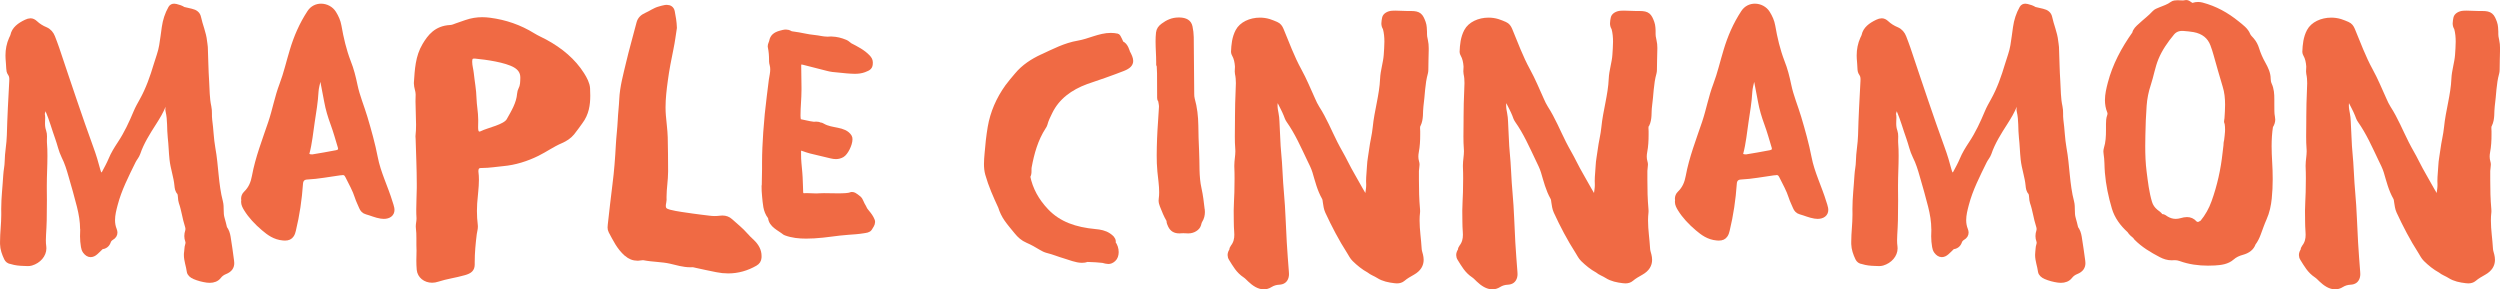
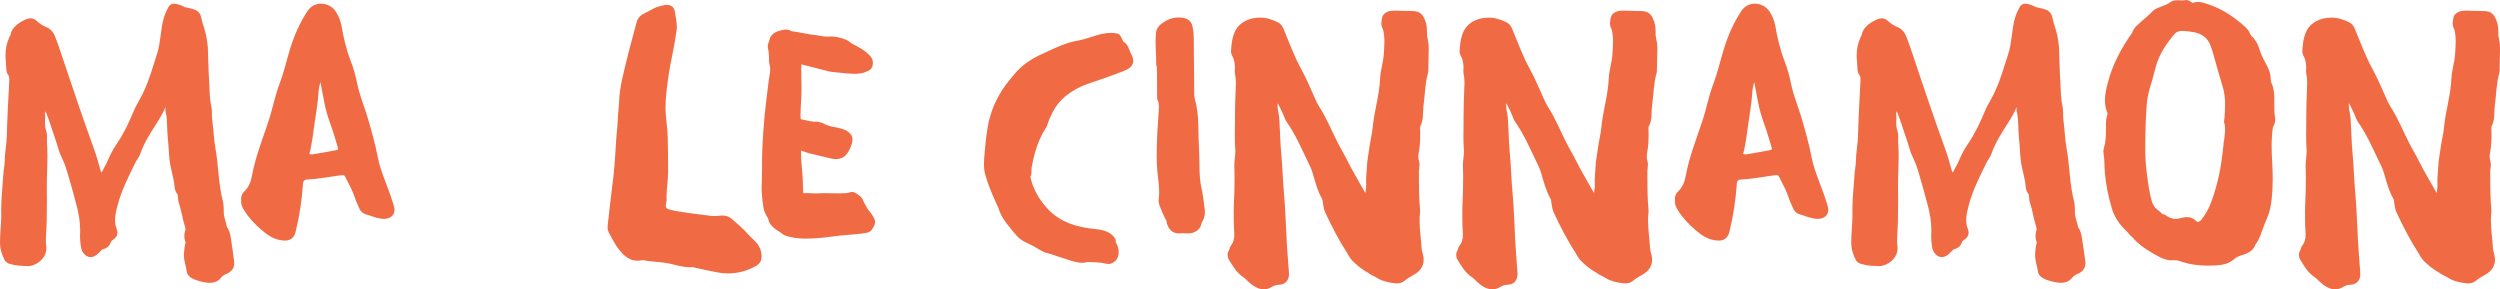
<svg xmlns="http://www.w3.org/2000/svg" viewBox="0 0 528.56 61.2" id="Layer_1">
  <defs>
    <style>.cls-1{fill:#f06a44;stroke:#f06a44;stroke-miterlimit:1;stroke-width:1.07px;}</style>
  </defs>
  <path d="M17.47,48.45c0-1.63-.28-3.25-.68-4.84-.54-2.16-1.16-4.3-1.78-6.44-.4-1.41-.82-2.8-1.5-4.14-.61-1.22-.86-2.58-1.33-3.86-.7-1.94-1.23-3.93-2.05-5.84-.01-.03-.01-.07-.03-.1-.15-.23-.13-.65-.52-.65-.03,0-.05,0-.08,0-.33.04-.36.23-.36.43,0,.05,0,.1,0,.14,0,.07,0,.14-.02.2-.08.23-.13.47-.2.71.07.27.1.54.1.82,0,.24-.02.49-.03.73,0,.17-.01.33-.01.5,0,.56.07,1.12.27,1.67.12.35.15.7.15,1.05,0,.32-.02.64-.02.96,0,.12,0,.25.01.37.08.93.1,1.87.1,2.8,0,2.08-.13,4.16-.13,6.25,0,.27,0,.54,0,.81.01.76.02,1.53.02,2.29,0,1.42-.02,2.84-.04,4.26-.01,1-.09,2.01-.14,3.01-.02.41-.04.82-.04,1.22,0,.45.02.91.09,1.37.01.11.02.22.02.34,0,1.37-1.1,2.66-2.67,3.12-.24.07-.48.09-.73.09-.27,0-.55-.02-.82-.03-.91-.02-1.8-.11-2.65-.38-.53-.06-.84-.34-1.02-.71-.46-.97-.82-1.96-.84-3.02,0-.16,0-.32,0-.48,0-1.88.26-3.75.26-5.63,0-.18,0-.36,0-.54,0-.25-.01-.51-.01-.76,0-2.38.3-4.75.43-7.12.05-.96.29-1.94.3-2.89.02-1.87.42-3.71.46-5.58.09-3.81.31-7.62.51-11.43,0-.13.01-.26.01-.38,0-.43-.06-.84-.34-1.23-.25-.34-.29-.71-.31-1.1-.02-.69-.1-1.38-.14-2.07-.02-.22-.02-.44-.02-.66,0-1.2.22-2.38.73-3.52.1-.23.25-.45.3-.69.28-1.36,1.41-2.18,2.79-2.84.36-.17.66-.26.94-.26.35,0,.66.15,1.01.47.63.59,1.35,1.04,2.2,1.39.71.31,1.18.89,1.45,1.58.3.79.61,1.57.88,2.37,1.25,3.71,2.48,7.43,3.75,11.13,1.14,3.34,2.3,6.69,3.51,10.01.57,1.55,1.04,3.11,1.45,4.69.04.13.08.27.13.4.1.28.25.52.63.53,0,0,.01,0,.02,0,.31,0,.47-.23.58-.44.48-.91.99-1.81,1.38-2.75.5-1.21,1.19-2.33,1.92-3.43,1.4-2.1,2.43-4.34,3.38-6.61.35-.85.81-1.65,1.26-2.46,1.36-2.43,2.25-5,3.03-7.61.4-1.34.93-2.64,1.15-4.02.21-1.29.38-2.59.56-3.89.2-1.41.63-2.77,1.35-4.04.17-.3.43-.41.73-.41.12,0,.24.02.37.05.56.13,1.11.31,1.58.62.52.13,1.1.26,1.68.39.83.18,1.37.61,1.51,1.28.35,1.7,1.11,3.34,1.28,5.07.04.41.14.82.16,1.24.1,2.42.12,4.84.28,7.25.12,1.79.07,3.59.47,5.37.21.91.05,1.86.18,2.79.28,1.99.31,4.01.67,5.99.69,3.76.62,7.59,1.6,11.32.3,1.14,0,2.35.36,3.51.21.67.35,1.35.52,2.03.43.57.63,1.22.74,1.87.29,1.71.51,3.42.74,5.13.02.14.03.28.03.41,0,.78-.37,1.41-1.41,1.82-.51.2-.98.53-1.31.97-.45.59-1.15.84-1.93.84-.18,0-.37-.01-.57-.04-.93-.13-1.84-.37-2.68-.73-.57-.25-1.01-.64-1.07-1.11-.15-1.17-.61-2.3-.61-3.49,0-.21.01-.41.05-.62.08-.47.04-.97.2-1.44.06-.17.09-.35.09-.53,0-.14-.02-.27-.07-.4-.12-.33-.18-.66-.18-.99,0-.35.06-.7.18-1.06.04-.14.06-.28.06-.42,0-.24-.05-.48-.13-.71-.54-1.63-.71-3.33-1.29-4.95-.23-.65-.08-1.38-.35-2.04-.46-.44-.51-1.02-.56-1.54-.17-1.86-.84-3.64-1.04-5.5-.17-1.54-.19-3.08-.37-4.62-.21-1.84-.02-3.72-.46-5.55-.04-.15-.05-.3-.05-.46,0-.36.08-.72.18-1.07-.33-.16-.54-.24-.69-.24-.2,0-.29.15-.41.47-.5,1.31-1.25,2.53-2.01,3.72-1.33,2.08-2.65,4.15-3.43,6.46-.2.59-.67,1.09-.95,1.66-1.46,2.98-2.99,5.95-3.82,9.13-.29,1.1-.58,2.22-.58,3.35,0,.69.11,1.38.39,2.07.08.2.12.39.12.57,0,.41-.21.79-.7,1.07-.33.2-.58.48-.69.82-.23.67-.71,1.04-1.49,1.13-.39.38-.77.78-1.18,1.14-.37.33-.73.49-1.07.49-.41,0-.8-.24-1.15-.71-.22-.3-.31-.63-.37-.98-.12-.72-.19-1.45-.19-2.18,0-.24,0-.48.02-.72.02-.27.02-.54.02-.81Z" class="cls-1" />
  <path d="M72.38,36.5c-.16,0-.33.02-.53.04-2.31.31-4.59.77-6.93.88-.86.04-1.33.54-1.39,1.38-.23,3.32-.71,6.61-1.5,9.87-.08.34-.18.68-.37.98-.32.5-.77.68-1.41.68-.12,0-.25,0-.38-.02-1.79-.15-3.01-1.08-4.12-2.02-1.45-1.23-2.75-2.59-3.69-4.13-.29-.48-.55-.96-.55-1.5,0-.1,0-.2.03-.3-.02-.12-.03-.23-.03-.34,0-.41.14-.8.48-1.12,1.09-1.05,1.56-2.29,1.8-3.61.71-3.88,2.18-7.61,3.45-11.38.89-2.64,1.36-5.36,2.36-7.98.91-2.39,1.45-4.84,2.19-7.25.84-2.81,2-5.51,3.67-8.05.6-.92,1.51-1.32,2.42-1.32,1.05,0,2.11.54,2.68,1.46.53.85.93,1.73,1.1,2.72.45,2.57,1.03,5.1,1.98,7.58.65,1.61,1.06,3.28,1.41,4.95.48,2.33,1.44,4.56,2.12,6.85.83,2.79,1.62,5.6,2.17,8.44.62,3.26,2.19,6.33,3.15,9.52.12.4.28.8.35,1.21.02.12.03.23.03.34,0,.86-.68,1.36-1.73,1.36-.18,0-.38-.02-.59-.05-1.09-.17-2.02-.61-3.04-.89-.56-.15-.88-.53-1.07-.99-.29-.72-.67-1.43-.9-2.17-.48-1.52-1.29-2.93-2.01-4.38-.29-.59-.58-.79-1.14-.79ZM64.85,32.57c0,.38.4.61,1.19.61h.02c1.53-.26,3.32-.54,5.1-.9.58-.12.85-.4.85-.82,0-.13-.02-.28-.07-.43-.49-1.64-.95-3.28-1.54-4.89-.57-1.55-1.04-3.11-1.33-4.72-.27-1.5-.57-3-.86-4.49-.05-.25-.1-.5-.46-.5h0c-.35,0-.41.24-.47.49-.18.81-.42,1.62-.47,2.45-.11,2.14-.48,4.26-.8,6.38-.34,2.22-.53,4.46-1.12,6.65-.02.06-.03.12-.03.17Z" class="cls-1" />
-   <path d="M101.66,34.99c-.65,0-.99.38-1.04.99,0,.07-.01.15-.01.22,0,.06,0,.13.01.19.07.54.1,1.08.1,1.62,0,1.67-.26,3.33-.37,5-.03.53-.05,1.07-.05,1.6,0,1.02.06,2.05.19,3.07.01.09.01.17.01.26,0,.51-.17.99-.23,1.49-.25,2-.44,3.99-.44,6,0,.14,0,.29,0,.43v.05c0,1-.49,1.41-1.68,1.75-1.86.54-3.82.78-5.67,1.39-.38.13-.77.19-1.13.19-1.42,0-2.58-.92-2.71-2.23-.06-.64-.08-1.28-.08-1.93,0-.68.02-1.37.04-2.07-.02-.39-.03-.79-.03-1.19,0-.5,0-1,0-1.5,0-.71-.02-1.43-.11-2.14-.01-.1-.02-.21-.02-.31,0-.53.15-1.06.15-1.59,0-.06,0-.11,0-.17-.04-.6-.05-1.19-.05-1.79,0-1.52.09-3.03.11-4.55,0-.3,0-.61,0-.91,0-3.16-.16-6.31-.24-9.47,0-.17-.03-.33-.03-.5,0-.04,0-.08,0-.13.09-.8.12-1.6.12-2.4,0-1.65-.12-3.31-.12-4.96,0-.45,0-.9.03-1.35,0-.04,0-.08,0-.12,0-.76-.37-1.49-.37-2.28,0-.06,0-.11,0-.17.19-2.71.29-5.45,1.77-7.92,1.07-1.78,2.42-3.59,5.4-3.74.48-.02.91-.22,1.34-.38.67-.25,1.35-.47,2.02-.7,1.16-.4,2.27-.57,3.38-.57.53,0,1.06.04,1.6.11,3.25.43,6.27,1.45,9.15,3.23.79.49,1.67.87,2.5,1.31,3.32,1.79,6.02,4.07,7.83,6.94.58.92,1.14,1.95,1.19,2.95.02.5.04,1.01.04,1.51,0,1.91-.27,3.81-1.58,5.54-.58.77-1.1,1.57-1.72,2.32-.6.73-1.46,1.31-2.41,1.71-1.77.75-3.25,1.84-4.94,2.67-2.31,1.14-4.79,1.91-7.26,2.13-1.46.13-2.91.39-4.39.39-.09,0-.17,0-.26,0-.01,0-.03,0-.04,0ZM101.37,28.35c.16,0,.33-.04.5-.13,1.46-.73,4.94-1.37,5.72-2.74,1-1.78,2.11-3.56,2.27-5.63.03-.34.12-.7.28-1,.4-.75.37-1.54.4-2.34,0-.05,0-.11,0-.16,0-1.12-.57-1.96-1.6-2.56-1.97-1.14-6.11-1.71-8.42-1.93-.09,0-.17-.01-.24-.01-.71,0-.93.33-.98,1,0,.09,0,.17,0,.26,0,.82.26,1.61.34,2.42.18,1.76.53,3.5.57,5.26.04,1.5.36,2.99.36,4.49,0,.13,0,.25,0,.38,0,.38-.02.77-.02,1.15,0,.24,0,.48.04.72.06.52.38.83.8.83Z" class="cls-1" />
  <path d="M132.47,53.69c-1.59-1.39-2.37-3.12-3.29-4.8-.14-.26-.19-.54-.19-.82,0-.17.02-.35.04-.52.33-2.86.63-5.73,1-8.59.36-2.76.56-5.54.71-8.31.09-1.73.32-3.46.4-5.19.06-1.48.26-2.98.32-4.46.12-2.58.82-5.07,1.41-7.58.67-2.86,1.5-5.69,2.23-8.54.2-.77.7-1.3,1.57-1.68.95-.41,1.74-1.04,2.79-1.32.41-.11.82-.24,1.21-.3.11-.02.21-.02.31-.02.61,0,1.04.31,1.15.9.2,1.06.41,2.12.45,3.42-.21,1.33-.4,2.88-.72,4.41-.46,2.21-.89,4.43-1.19,6.67-.26,1.91-.49,3.81-.49,5.72,0,.59.02,1.17.07,1.76.12,1.52.34,3.04.39,4.56.08,2.36.05,4.73.08,7.09v.19c0,1.79-.33,3.57-.33,5.36,0,.19,0,.39.01.58v.05c0,.32-.12.65-.15.98,0,.1-.01.19-.01.28,0,.74.36,1.08,1.28,1.32,1.62.42,3.29.58,4.94.84,1.15.18,2.32.28,3.48.44.38.05.77.08,1.17.08s.8-.03,1.2-.08c.15-.02.29-.03.43-.03.66,0,1.22.21,1.68.63,1.09.99,2.27,1.91,3.21,3,.41.49.9.93,1.38,1.39.93.89,1.47,1.86,1.47,3.02,0,.11,0,.22-.01.33-.05.54-.28.93-.8,1.23-1.77,1.02-3.68,1.57-5.71,1.57-.79,0-1.59-.08-2.42-.25-1.51-.33-2.97-.58-4.4-.93-.24-.06-.49-.13-.74-.13-.02,0-.05,0-.07,0-.13,0-.26.01-.39.01-1.45,0-2.8-.43-4.19-.75-1.74-.4-3.72-.36-5.62-.73-.07-.01-.14-.02-.21-.02-.34,0-.71.12-1.06.12,0,0,0,0,0,0-.96,0-1.71-.32-2.37-.91Z" class="cls-1" />
  <path d="M161.59,39.21c0-1.13.06-2.26.06-3.39,0-.16,0-.32,0-.47,0-.31,0-.62,0-.93,0-2.14.11-4.29.25-6.42.17-2.54.43-5.08.75-7.61.15-1.18.29-2.35.44-3.53.05-.37.14-.73.19-1.1.06-.36.1-.72.1-1.08s-.04-.71-.14-1.06c-.06-.21-.11-.43-.11-.65h0c0-.09,0-.17,0-.25,0-.94-.06-1.86-.26-2.79-.01-.05-.02-.1-.02-.15,0-.36.24-.71.31-1.07.16-.89.72-1.4,1.83-1.7.43-.12.8-.23,1.18-.23.29,0,.57.07.87.25.18.11.46.14.7.17,1.5.18,2.93.6,4.44.73.9.08,1.78.35,2.71.35.07,0,.13,0,.2,0,.18,0,.37-.03.55-.03.03,0,.07,0,.1,0,1.19.05,1.92.24,2.99.67.38.15.64.46.97.68,1.38.71,2.76,1.41,3.77,2.48.3.32.52.64.53,1.07,0,.05,0,.09,0,.13,0,.87-.25,1.09-1.3,1.48-.65.24-1.31.31-1.97.31-.56,0-1.12-.05-1.68-.09-1.01-.08-2.03-.18-3.03-.3-.4-.05-.78-.14-1.17-.24-1.62-.41-3.23-.84-4.85-1.24-.23-.06-.42-.09-.57-.09-.42,0-.57.23-.57.76v.06c.03,1.51.02,3.01.06,4.52,0,.19,0,.38,0,.56,0,1.81-.21,3.62-.21,5.43h0c0,.43.03.84.22,1.23.76.12,1.92.47,3.1.61.19-.01.37-.03.55-.03.27,0,.52.04.77.18.02,0,.03,0,.05,0,.21,0,.39.1.54.19,1.93,1.13,4.48.56,5.63,2.28.09.13.13.32.13.55,0,1.06-.91,2.89-1.67,3.31-.44.24-.86.34-1.3.34-.32,0-.64-.05-.98-.13-1.45-.35-2.91-.68-4.35-1.04-.53-.13-1.04-.32-1.55-.5-.23-.08-.42-.12-.57-.12-.31,0-.45.18-.45.59,0,.21,0,.42,0,.63,0,.66.01,1.31.08,1.97.13,1.33.26,2.66.29,4,.01.68.07,1.37.07,2.05v.1h0c0,.28.15.47.32.67.08.02.17.07.24.07,0,0,0,0,.02,0,.23-.02.46-.03.7-.03.68,0,1.36.07,2.04.07.28,0,.56-.01.85-.04.16-.02.42-.02.75-.02.77,0,1.91.04,2.98.04,1.21,0,2.32-.05,2.71-.24.08-.04.16-.05.25-.05.16,0,.32.05.46.12.16.08.29.18.43.28.95.66.81.78,1.29,1.74.57.9.32.84,1.01,1.64.46.54.85,1.09,1.09,1.69.05.11.07.23.07.34,0,.47-.36.92-.61,1.34-.23.39-.79.43-1.28.51-1.09.18-2.2.26-3.31.33-2.41.16-4.76.63-7.17.75-.55.03-1.11.05-1.67.05-1.48,0-2.94-.14-4.33-.66-.03-.01-.07,0-.09-.02-1.21-.99-3-1.63-3.11-3.29-.03-.04-.06-.09-.09-.13-1.02-1.32-.99-2.83-1.16-4.3-.09-.76-.11-1.53-.11-2.29Z" class="cls-1" />
  <path d="M220.37,11.99c2.45-1.13,4.83-2.4,7.59-2.87,2.3-.38,4.53-1.63,6.89-1.63.45,0,.91.05,1.38.15.23.05.75,1.42.89,1.61.84.15,1.28,1.85,1.28,1.86,0,0,0,0,0-.02.39.72.65,1.3.65,1.79,0,.65-.44,1.15-1.6,1.61-2,.8-5.69,2.09-7.77,2.78-3.43,1.26-6.16,3.27-7.68,6.37-.42.85-.85,1.71-1.08,2.63-.05.2-.17.39-.29.56-1.7,2.62-2.49,5.51-3.04,8.46-.04.2-.04.41-.04.62,0,.07,0,.14,0,.21,0,.4-.02.81-.27,1.19.55,2.76,1.89,5.16,3.93,7.31,2.66,2.8,6.16,3.95,10.31,4.34,1.05.09,2.04.28,2.87.84.53.36.98.74.98,1.29,0,.09-.01.19-.04.29.43.53.65,1.25.65,1.92,0,.6-.18,1.16-.56,1.5-.4.36-.73.48-1.09.48-.33,0-.69-.1-1.17-.23-.71-.08-2.28-.2-3.12-.2-.07,0-.13,0-.19,0-.35.13-.72.18-1.09.18-1.24,0-2.55-.59-3.67-.91-1.22-.35-2.38-.85-3.62-1.15-.48-.12-.94-.35-1.35-.6-.9-.55-1.81-1.07-2.87-1.53-.97-.41-1.69-1.07-2.29-1.81-.73-.9-1.5-1.78-2.15-2.72-.56-.81-.97-1.68-1.25-2.59-1.05-2.27-2.07-4.55-2.73-6.91-.2-.7-.26-1.42-.26-2.15s.06-1.41.12-2.1c.15-1.89.35-3.79.67-5.67.52-3.03,1.75-5.91,3.67-8.58.61-.84,1.31-1.62,1.98-2.43,1.43-1.73,3.34-2.97,5.38-3.91Z" class="cls-1" />
  <path d="M254.18,44.29c.02.18.03.36.03.53,0,.61-.13,1.22-.49,1.79-.17.27-.24.59-.32.89-.2.72-1.17,1.31-2.1,1.31-.04,0-.08,0-.12,0-.33-.02-.66-.04-.99-.04-.14,0-.29,0-.43.02s-.28.02-.41.02c-.94,0-1.51-.35-1.89-1.13-.15-.32-.3-.65-.3-1,0-.04,0-.07,0-.11-.6-1-1.01-2.05-1.43-3.11-.14-.35-.24-.71-.24-1.08,0-.08,0-.17.02-.25.07-.5.1-1,.1-1.5,0-1.47-.24-2.94-.38-4.41-.11-1.12-.14-2.25-.14-3.37,0-1.2.04-2.4.08-3.6.08-2.22.29-4.43.4-6.65,0-.03,0-.07,0-.1,0-.44-.14-.89-.2-1.34-.17-.12-.19-.28-.19-.44,0-.04,0-.08,0-.12v-.02c-.01-1.69-.02-3.37-.02-5.06-.02-.55-.05-1.09-.07-1.64-.04-.06-.11-.12-.11-.18h0c0-.2,0-.39,0-.58,0-1.45-.13-2.89-.13-4.34,0-.61.02-1.22.09-1.84.07-.64.4-1.09.97-1.51.95-.7,1.95-1.2,3.29-1.2.05,0,.11,0,.16,0,1.27.04,2.03.44,2.24,1.47.15.71.24,1.44.25,2.17.05,3.99.07,7.97.1,11.96,0,.38.02.76.12,1.13.52,1.83.72,3.7.75,5.56.03,1.79.06,3.59.16,5.37.15,2.69-.08,5.4.53,8.07.32,1.42.48,2.87.65,4.32Z" class="cls-1" />
  <path d="M299.82,26.41c-.1.2-.12.42-.12.65s.02.46.03.69c0,.24,0,.48,0,.72,0,1.21-.06,2.43-.29,3.63-.06.33-.1.66-.1,1,0,.39.05.79.17,1.17.06.18.08.36.08.54,0,.44-.12.88-.13,1.32,0,.62,0,1.24,0,1.86,0,2.08.04,4.17.23,6.24.01.13.02.26.02.38,0,.08,0,.16-.01.24-.08.6-.1,1.2-.1,1.79,0,2,.33,3.98.44,5.98.02.44.18.88.29,1.32.08.34.13.67.13.98,0,1.06-.51,1.97-1.76,2.68-.74.42-1.48.83-2.11,1.37-.34.29-.76.41-1.25.41-.13,0-.27,0-.42-.03-1.26-.15-2.46-.38-3.48-1.04-.63-.41-1.42-.66-1.99-1.14-1.17-.64-2.17-1.46-3.09-2.36-.48-.47-.74-1.04-1.08-1.58-1.76-2.74-3.24-5.59-4.59-8.5-.3-.65-.37-1.33-.48-2.02-.05-.31-.05-.62-.21-.91-1-1.74-1.44-3.64-2-5.5-.28-.93-.75-1.82-1.17-2.69-1.32-2.76-2.55-5.58-4.36-8.14-.27-.38-.4-.81-.57-1.24-.39-.97-.91-1.9-1.38-2.85-.14-.04-.28-.07-.4-.07-.29,0-.49.15-.53.54-.01.15-.02.29-.02.44,0,.58.1,1.16.22,1.73.23,1.1.17,2.2.26,3.3.11,1.59.11,3.18.27,4.77.3,2.92.33,5.86.61,8.79.32,3.44.38,6.91.59,10.36.12,2.1.29,4.2.45,6.3,0,.14.02.27.02.41,0,.21-.02.42-.08.62-.21.69-.65,1.05-1.48,1.09-.68.03-1.31.22-1.87.57-.46.29-.92.41-1.37.41-.5,0-1-.16-1.5-.43-.54-.3-.98-.67-1.41-1.07-.34-.31-.64-.67-1.04-.93-1.43-.94-2.12-2.25-2.92-3.52-.17-.26-.24-.52-.24-.77,0-.33.13-.66.36-.99,0-.01,0-.03,0-.04,0-.24.09-.46.24-.65.64-.82.82-1.69.82-2.61,0-.23-.01-.46-.03-.69-.11-1.38-.07-2.77-.1-4.15,0-.12,0-.24,0-.36,0-1.26.12-2.52.14-3.79.02-.97.04-1.93.04-2.89,0-.84-.01-1.68-.05-2.51,0-.09,0-.18,0-.27,0-.99.22-1.99.22-2.99,0-.16,0-.32-.02-.47-.07-.89-.09-1.78-.09-2.67,0-1.13.03-2.27.03-3.4v-.26c0-.15,0-.3,0-.45,0-1.89.06-3.78.14-5.67.02-.5.05-.99.05-1.49,0-.68-.05-1.35-.2-2.03-.03-.15-.04-.3-.04-.45,0-.3.04-.6.04-.9,0-.07,0-.13,0-.2-.07-.87-.22-1.72-.68-2.52-.08-.15-.15-.32-.15-.48,0,0,0-.01,0-.02.06-1.49.2-2.99.93-4.37.77-1.47,2.66-2.34,4.65-2.34.64,0,1.29.09,1.92.28.52.16,1.02.38,1.52.59.56.25.82.63,1.05,1.17,1.21,2.89,2.26,5.82,3.79,8.6,1.11,2.01,1.97,4.14,2.92,6.22.26.58.52,1.16.87,1.7,1.54,2.38,2.57,4.97,3.83,7.46.7,1.39,1.53,2.73,2.21,4.12.96,1.93,2.11,3.78,3.14,5.68.19.34.38.68.59,1.01.11.17.21.4.47.4.04,0,.08,0,.13-.02.33-.08.35-.35.38-.58.07-.57.18-1.14.18-1.71,0-.09,0-.17,0-.26-.01-.21-.02-.42-.02-.64,0-1.07.15-2.13.19-3.2.04-1.13.31-2.26.44-3.4.19-1.58.62-3.15.77-4.73.33-3.45,1.42-6.82,1.56-10.29.07-1.69.65-3.34.77-5.02.06-.94.14-1.89.14-2.83s-.08-1.91-.34-2.86c-.23-.33-.3-.68-.3-1.02,0-.37.09-.75.15-1.11.11-.56.83-.97,1.61-1.02.22-.01.44-.02.66-.02.85,0,1.7.08,2.56.08.13,0,.26,0,.4,0,.13,0,.26,0,.38,0,1.66,0,2.02.45,2.56,1.94.12.33.18.68.21,1.02.04.4.05.69.05.91,0,.18,0,.33,0,.48,0,.33.03.66.2,1.37.12.52.16,1.04.16,1.56,0,.17,0,.34,0,.51-.05,1.38-.05,2.76-.08,4.14,0,.21-.03.42-.08.62-.65,2.31-.62,4.67-.95,7-.18,1.33.07,2.69-.58,3.99Z" class="cls-1" />
  <path d="M348.11,26.41c-.1.2-.12.42-.12.65s.02.46.03.69c0,.24,0,.48,0,.72,0,1.21-.06,2.43-.29,3.63-.06.33-.1.66-.1,1,0,.39.05.79.17,1.17.06.18.08.36.08.54,0,.44-.12.88-.12,1.32,0,.62,0,1.24,0,1.86,0,2.08.04,4.17.23,6.24.01.13.02.26.02.38,0,.08,0,.16-.01.24-.07.6-.1,1.2-.1,1.79,0,2,.33,3.98.44,5.98.02.44.18.88.29,1.32.08.34.13.67.13.98,0,1.06-.51,1.97-1.76,2.68-.74.42-1.48.83-2.11,1.37-.34.29-.76.41-1.25.41-.13,0-.27,0-.42-.03-1.26-.15-2.46-.38-3.48-1.04-.63-.41-1.42-.66-1.98-1.14-1.17-.64-2.17-1.46-3.09-2.36-.48-.47-.74-1.04-1.08-1.58-1.76-2.74-3.25-5.59-4.59-8.5-.3-.65-.37-1.33-.48-2.02-.05-.31-.05-.62-.21-.91-.99-1.74-1.44-3.64-2-5.5-.28-.93-.75-1.82-1.16-2.69-1.32-2.76-2.55-5.58-4.36-8.14-.27-.38-.4-.81-.56-1.24-.39-.97-.91-1.9-1.38-2.85-.15-.04-.28-.07-.4-.07-.29,0-.49.15-.53.54-.01.15-.02.29-.02.44,0,.58.1,1.16.22,1.73.23,1.1.17,2.2.26,3.3.11,1.59.11,3.18.27,4.77.3,2.92.33,5.86.61,8.79.32,3.44.38,6.91.58,10.36.12,2.1.29,4.2.45,6.3,0,.14.02.27.02.41,0,.21-.02.42-.08.62-.21.69-.65,1.05-1.48,1.09-.69.03-1.31.22-1.87.57-.46.29-.92.41-1.37.41-.5,0-1-.16-1.5-.43-.54-.3-.99-.67-1.41-1.07-.34-.31-.64-.67-1.03-.93-1.43-.94-2.12-2.25-2.92-3.52-.17-.26-.24-.52-.24-.77,0-.33.13-.66.36-.99,0-.01,0-.03,0-.04,0-.24.09-.46.24-.65.64-.82.82-1.69.82-2.61,0-.23-.01-.46-.03-.69-.11-1.38-.07-2.77-.1-4.15,0-.12,0-.24,0-.36,0-1.26.12-2.52.14-3.79.02-.97.04-1.93.04-2.89,0-.84-.01-1.68-.05-2.51,0-.09,0-.18,0-.27,0-.99.22-1.99.22-2.99,0-.16,0-.32-.02-.47-.07-.89-.09-1.78-.09-2.67,0-1.13.03-2.27.03-3.4,0-.09,0-.17,0-.26,0-.15,0-.3,0-.45,0-1.89.06-3.78.14-5.67.02-.5.05-.99.05-1.49,0-.68-.04-1.35-.2-2.03-.03-.15-.04-.3-.04-.45,0-.3.04-.6.04-.9,0-.07,0-.13,0-.2-.07-.87-.22-1.72-.68-2.52-.08-.15-.15-.32-.15-.48,0,0,0-.01,0-.02.06-1.49.2-2.99.93-4.37.77-1.47,2.66-2.34,4.66-2.34.64,0,1.29.09,1.92.28.53.16,1.02.38,1.52.59.56.25.82.63,1.05,1.17,1.21,2.89,2.26,5.82,3.79,8.6,1.11,2.01,1.97,4.14,2.92,6.22.26.58.52,1.16.87,1.7,1.54,2.38,2.57,4.97,3.83,7.46.7,1.39,1.53,2.73,2.21,4.12.96,1.93,2.11,3.78,3.14,5.68.19.34.38.68.59,1.01.11.17.21.4.47.4.04,0,.08,0,.13-.02.33-.08.35-.35.38-.58.07-.57.18-1.14.18-1.71,0-.09,0-.17,0-.26-.01-.21-.02-.42-.02-.64,0-1.07.15-2.13.19-3.2.04-1.13.31-2.26.44-3.4.19-1.58.62-3.15.77-4.73.33-3.45,1.42-6.82,1.56-10.29.07-1.69.66-3.34.77-5.02.06-.94.14-1.89.14-2.83s-.08-1.91-.34-2.86c-.23-.33-.3-.68-.3-1.02,0-.37.08-.75.15-1.11.1-.56.83-.97,1.61-1.02.22-.01.44-.02.66-.02.85,0,1.7.08,2.56.08.13,0,.26,0,.4,0,.13,0,.26,0,.38,0,1.66,0,2.02.45,2.56,1.94.12.33.18.68.21,1.02.04.4.04.69.04.91,0,.18,0,.33,0,.48,0,.33.03.66.2,1.37.13.52.17,1.04.17,1.56,0,.17,0,.34-.01.51-.05,1.38-.05,2.76-.08,4.14,0,.21-.03.42-.08.62-.65,2.31-.62,4.67-.95,7-.19,1.33.07,2.69-.58,3.99Z" class="cls-1" />
  <path d="M375.51,36.5c-.16,0-.33.02-.53.04-2.31.31-4.59.77-6.93.88-.86.04-1.33.54-1.38,1.38-.23,3.32-.71,6.61-1.5,9.87-.08.34-.18.68-.37.98-.32.5-.76.68-1.41.68-.12,0-.24,0-.38-.02-1.79-.15-3.01-1.08-4.12-2.02-1.45-1.23-2.75-2.59-3.69-4.13-.29-.48-.55-.96-.55-1.5,0-.1,0-.2.03-.3-.02-.12-.03-.23-.03-.34,0-.41.14-.8.48-1.12,1.09-1.05,1.56-2.29,1.8-3.61.71-3.88,2.18-7.61,3.45-11.38.89-2.64,1.36-5.36,2.36-7.98.91-2.39,1.45-4.84,2.19-7.25.84-2.81,2-5.51,3.67-8.05.6-.92,1.51-1.32,2.42-1.32,1.06,0,2.11.54,2.68,1.46.53.85.93,1.73,1.1,2.72.44,2.57,1.03,5.1,1.98,7.58.65,1.61,1.06,3.28,1.41,4.95.48,2.33,1.44,4.56,2.12,6.85.83,2.79,1.62,5.6,2.17,8.44.62,3.26,2.19,6.33,3.15,9.52.12.4.28.8.35,1.21.02.12.03.23.03.34,0,.86-.68,1.36-1.73,1.36-.18,0-.38-.02-.58-.05-1.09-.17-2.02-.61-3.04-.89-.56-.15-.88-.53-1.07-.99-.29-.72-.67-1.43-.9-2.17-.48-1.52-1.29-2.93-2.01-4.38-.29-.59-.58-.79-1.14-.79ZM367.99,32.57c0,.38.4.61,1.19.61h.02c1.53-.26,3.32-.54,5.1-.9.58-.12.85-.4.85-.82,0-.13-.02-.28-.07-.43-.49-1.64-.95-3.28-1.54-4.89-.57-1.55-1.04-3.11-1.33-4.72-.27-1.5-.57-3-.86-4.49-.05-.25-.1-.5-.46-.5h0c-.35,0-.41.24-.47.49-.18.81-.42,1.62-.47,2.45-.12,2.14-.48,4.26-.8,6.38-.34,2.22-.53,4.46-1.12,6.65-.02.06-.02.12-.02.17Z" class="cls-1" />
  <path d="M408.86,48.45c0-1.63-.28-3.25-.68-4.84-.54-2.16-1.16-4.3-1.78-6.44-.4-1.41-.82-2.8-1.5-4.14-.61-1.22-.87-2.58-1.33-3.86-.7-1.94-1.23-3.93-2.05-5.84-.01-.03-.01-.07-.03-.1-.15-.23-.13-.65-.52-.65-.03,0-.05,0-.08,0-.33.04-.36.23-.36.43,0,.05,0,.1,0,.14,0,.07,0,.14-.02.2-.08.23-.13.47-.2.71.08.27.1.54.1.82,0,.24-.02.49-.03.73,0,.17-.01.33-.01.5,0,.56.07,1.12.27,1.67.12.35.15.7.15,1.05,0,.32-.02.64-.02.96,0,.12,0,.25.01.37.08.93.1,1.87.1,2.8,0,2.08-.13,4.16-.13,6.25,0,.27,0,.54,0,.81.01.76.02,1.53.02,2.29,0,1.42-.02,2.84-.04,4.26-.01,1-.09,2.01-.14,3.01-.02.41-.04.82-.04,1.22,0,.45.02.91.09,1.37.02.11.02.22.02.34,0,1.37-1.1,2.66-2.67,3.12-.24.07-.48.09-.73.09-.27,0-.55-.02-.82-.03-.91-.02-1.8-.11-2.65-.38-.53-.06-.84-.34-1.02-.71-.46-.97-.81-1.96-.84-3.02,0-.16,0-.32,0-.48,0-1.88.26-3.75.26-5.63,0-.18,0-.36,0-.54,0-.25-.01-.51-.01-.76,0-2.38.3-4.75.43-7.12.05-.96.29-1.94.3-2.89.02-1.87.42-3.71.46-5.58.09-3.81.31-7.62.51-11.43,0-.13.01-.26.01-.38,0-.43-.06-.84-.34-1.23-.25-.34-.3-.71-.31-1.1-.02-.69-.09-1.38-.14-2.07-.01-.22-.02-.44-.02-.66,0-1.2.22-2.38.73-3.52.1-.23.25-.45.3-.69.28-1.36,1.41-2.18,2.79-2.84.36-.17.66-.26.94-.26.35,0,.66.15,1.01.47.63.59,1.35,1.04,2.2,1.39.71.31,1.18.89,1.45,1.58.3.79.61,1.57.88,2.37,1.25,3.71,2.48,7.43,3.75,11.13,1.14,3.34,2.3,6.69,3.51,10.01.57,1.55,1.04,3.11,1.45,4.69.04.13.08.27.13.4.1.28.25.52.63.53,0,0,.01,0,.02,0,.31,0,.47-.23.58-.44.48-.91.99-1.81,1.38-2.75.5-1.21,1.19-2.33,1.92-3.43,1.4-2.1,2.43-4.34,3.38-6.61.35-.85.81-1.65,1.26-2.46,1.36-2.43,2.25-5,3.03-7.61.4-1.34.93-2.64,1.15-4.02.21-1.29.38-2.59.56-3.89.2-1.41.63-2.77,1.35-4.04.17-.3.43-.41.72-.41.12,0,.24.02.37.05.56.13,1.11.31,1.58.62.52.13,1.1.26,1.68.39.83.18,1.37.61,1.51,1.28.35,1.7,1.11,3.34,1.28,5.07.04.41.14.82.16,1.24.1,2.42.12,4.84.28,7.25.12,1.79.07,3.59.47,5.37.21.91.05,1.86.18,2.79.28,1.99.31,4.01.67,5.99.69,3.76.62,7.59,1.6,11.32.3,1.14,0,2.35.35,3.51.21.67.35,1.35.52,2.03.43.57.63,1.22.74,1.87.29,1.71.51,3.42.75,5.13.02.14.03.28.03.41,0,.78-.37,1.41-1.41,1.82-.51.2-.97.53-1.31.97-.45.59-1.15.84-1.93.84-.18,0-.37-.01-.56-.04-.93-.13-1.84-.37-2.68-.73-.57-.25-1.01-.64-1.07-1.11-.15-1.17-.61-2.3-.61-3.49,0-.21.01-.41.04-.62.08-.47.04-.97.2-1.44.06-.17.09-.35.09-.53,0-.14-.02-.27-.07-.4-.12-.33-.18-.66-.18-.99,0-.35.06-.7.18-1.06.04-.14.06-.28.06-.42,0-.24-.05-.48-.13-.71-.54-1.63-.71-3.33-1.29-4.95-.23-.65-.08-1.38-.35-2.04-.46-.44-.51-1.02-.56-1.54-.17-1.86-.84-3.64-1.04-5.5-.17-1.54-.19-3.08-.37-4.62-.21-1.84-.02-3.72-.46-5.55-.04-.15-.05-.3-.05-.46,0-.36.08-.72.18-1.07-.33-.16-.54-.24-.69-.24-.2,0-.29.15-.41.47-.5,1.31-1.25,2.53-2.01,3.72-1.33,2.08-2.65,4.15-3.43,6.46-.2.59-.67,1.09-.95,1.66-1.46,2.98-2.99,5.95-3.82,9.13-.29,1.1-.58,2.22-.58,3.35,0,.69.11,1.38.39,2.07.08.2.12.39.12.57,0,.41-.21.79-.7,1.07-.33.2-.58.48-.69.82-.23.67-.71,1.04-1.49,1.13-.39.38-.77.78-1.18,1.14-.37.33-.73.49-1.07.49-.41,0-.8-.24-1.15-.71-.22-.3-.31-.63-.37-.98-.12-.72-.19-1.45-.19-2.18,0-.24,0-.48.02-.72.02-.27.02-.54.02-.81Z" class="cls-1" />
-   <path d="M480.51,25.25c0,.49-.16.98-.47,1.43-.22,1.41-.3,2.82-.3,4.23,0,1.08.05,2.16.11,3.24.08,1.25.12,2.5.12,3.74,0,1.35-.06,2.69-.2,4.04-.15,1.44-.44,2.87-1.06,4.25-.48,1.07-.85,2.18-1.26,3.27-.26.7-.59,1.37-1.06,1.99-.33.99-1.16,1.6-2.33,1.92-.83.23-1.54.55-2.15,1.09-1.03.91-2.36,1.06-3.65,1.14-.48.03-.96.04-1.44.04-1.98,0-3.92-.26-5.8-.94-.39-.14-.79-.22-1.2-.22-.1,0-.19,0-.29.01-.13.01-.26.02-.39.02-.82,0-1.56-.24-2.28-.62-1.89-.99-3.7-2.06-5.22-3.61-.08-.08-.12-.18-.17-.27-.49-.38-.94-.78-1.24-1.27-1.54-1.39-2.67-2.96-3.21-4.77-.73-2.46-1.25-4.94-1.46-7.47-.12-1.34-.05-2.69-.28-4.03-.02-.13-.04-.27-.04-.41,0-.21.03-.42.09-.62.41-1.3.46-2.63.46-3.95,0-.2,0-.39,0-.59,0-.23,0-.47,0-.7,0-.56.03-1.12.23-1.67.06-.16.09-.33.09-.5,0-.15-.02-.29-.08-.42-.33-.81-.46-1.62-.46-2.42,0-1.21.29-2.41.6-3.6.97-3.72,2.8-7.18,5.15-10.48.12-.69.68-1.18,1.23-1.67.98-.93,2.08-1.72,2.96-2.7.3-.33.75-.48,1.18-.66.88-.36,1.81-.65,2.56-1.22.32-.24.72-.25,1.11-.26.02,0,.05,0,.07,0,.33,0,.67.04.99.04.19,0,.38-.01.56-.06.08-.02.15-.03.22-.03.57,0,.86.6,1.35.6.06,0,.13,0,.19-.03.34-.11.66-.16.99-.16.26,0,.53.04.81.11,2.79.74,5.17,2.05,7.43,3.88.91.74,1.88,1.42,2.29,2.47.15.38.53.71.82,1.05.5.58.82,1.21,1.03,1.89.33,1.07.79,2.12,1.36,3.13.56,1.01,1.07,2.04,1.07,3.18,0,.41.08.84.25,1.22.47,1.01.52,2.05.52,3.1,0,.26,0,.53,0,.79,0,.14,0,.28,0,.43.02.86-.04,1.72.14,2.59.03.16.05.32.05.47ZM470.75,25.68c0-.21.08-.42.09-.63.07-.97.13-1.95.13-2.92,0-1.34-.12-2.68-.54-4-.65-2.17-1.28-4.34-1.88-6.52-.21-.74-.43-1.47-.71-2.2-.65-1.72-1.97-2.78-3.98-3.15-.73-.13-1.46-.19-2.2-.25-.1,0-.2-.01-.3-.01-.9,0-1.61.33-2.14.97-1.37,1.65-2.57,3.38-3.37,5.32-.74,1.79-1.02,3.69-1.63,5.51-.49,1.46-.79,2.97-.9,4.49-.16,2.1-.23,4.21-.27,6.32-.01.75-.03,1.49-.03,2.24,0,1.84.06,3.69.3,5.53.28,2.17.52,4.33,1.15,6.44.23.77.66,1.39,1.3,1.93.38.32.86.56,1.06,1.02,0,.01.01.02.02.04.07-.02.14-.03.21-.03.38,0,.64.26.93.44.64.39,1.31.59,2.01.59.39,0,.79-.06,1.2-.18.41-.12.8-.2,1.18-.2.61,0,1.16.21,1.64.75.17.19.4.27.66.27.09,0,.19-.01.29-.03.23-.1.45-.22.65-.35,1.1-1.33,1.91-2.8,2.47-4.37,1.21-3.37,1.97-6.83,2.35-10.35.06-.56.13-1.12.2-1.68,0-.06,0-.12,0-.18,0-.21.04-.43.09-.64.02-.06.03-.13.04-.19.04-.37.08-.74.13-1.12,0-.02,0-.05,0-.07.05-.36.07-.73.07-1.09,0-.44-.03-.88-.1-1.33-.09-.13-.12-.25-.12-.38Z" class="cls-1" />
+   <path d="M480.51,25.25c0,.49-.16.98-.47,1.43-.22,1.41-.3,2.82-.3,4.23,0,1.08.05,2.16.11,3.24.08,1.25.12,2.5.12,3.74,0,1.35-.06,2.69-.2,4.04-.15,1.44-.44,2.87-1.06,4.25-.48,1.07-.85,2.18-1.26,3.27-.26.7-.59,1.37-1.06,1.99-.33.99-1.16,1.6-2.33,1.92-.83.23-1.54.55-2.15,1.09-1.03.91-2.36,1.06-3.65,1.14-.48.03-.96.04-1.44.04-1.98,0-3.92-.26-5.8-.94-.39-.14-.79-.22-1.2-.22-.1,0-.19,0-.29.01-.13.01-.26.02-.39.02-.82,0-1.56-.24-2.28-.62-1.89-.99-3.7-2.06-5.22-3.61-.08-.08-.12-.18-.17-.27-.49-.38-.94-.78-1.24-1.27-1.54-1.39-2.67-2.96-3.21-4.77-.73-2.46-1.25-4.94-1.46-7.47-.12-1.34-.05-2.69-.28-4.03-.02-.13-.04-.27-.04-.41,0-.21.03-.42.09-.62.41-1.3.46-2.63.46-3.95,0-.2,0-.39,0-.59,0-.23,0-.47,0-.7,0-.56.03-1.12.23-1.67.06-.16.09-.33.09-.5,0-.15-.02-.29-.08-.42-.33-.81-.46-1.62-.46-2.42,0-1.21.29-2.41.6-3.6.97-3.72,2.8-7.18,5.15-10.48.12-.69.68-1.18,1.23-1.67.98-.93,2.08-1.72,2.96-2.7.3-.33.75-.48,1.18-.66.88-.36,1.81-.65,2.56-1.22.32-.24.72-.25,1.11-.26.02,0,.05,0,.07,0,.33,0,.67.04.99.04.19,0,.38-.01.56-.06.08-.02.15-.03.22-.03.57,0,.86.6,1.35.6.06,0,.13,0,.19-.03.34-.11.66-.16.99-.16.26,0,.53.04.81.11,2.79.74,5.17,2.05,7.43,3.88.91.74,1.88,1.42,2.29,2.47.15.38.53.71.82,1.05.5.58.82,1.21,1.03,1.89.33,1.07.79,2.12,1.36,3.13.56,1.01,1.07,2.04,1.07,3.18,0,.41.08.84.25,1.22.47,1.01.52,2.05.52,3.1,0,.26,0,.53,0,.79,0,.14,0,.28,0,.43.02.86-.04,1.72.14,2.59.03.16.05.32.05.47M470.75,25.68c0-.21.08-.42.09-.63.07-.97.13-1.95.13-2.92,0-1.34-.12-2.68-.54-4-.65-2.17-1.28-4.34-1.88-6.52-.21-.74-.43-1.47-.71-2.2-.65-1.72-1.97-2.78-3.98-3.15-.73-.13-1.46-.19-2.2-.25-.1,0-.2-.01-.3-.01-.9,0-1.61.33-2.14.97-1.37,1.65-2.57,3.38-3.37,5.32-.74,1.79-1.02,3.69-1.63,5.51-.49,1.46-.79,2.97-.9,4.49-.16,2.1-.23,4.21-.27,6.32-.01.75-.03,1.49-.03,2.24,0,1.84.06,3.69.3,5.53.28,2.17.52,4.33,1.15,6.44.23.77.66,1.39,1.3,1.93.38.32.86.56,1.06,1.02,0,.01.01.02.02.04.07-.02.14-.03.21-.03.38,0,.64.26.93.44.64.39,1.31.59,2.01.59.39,0,.79-.06,1.2-.18.41-.12.8-.2,1.18-.2.61,0,1.16.21,1.64.75.17.19.4.27.66.27.09,0,.19-.01.29-.03.23-.1.45-.22.65-.35,1.1-1.33,1.91-2.8,2.47-4.37,1.21-3.37,1.97-6.83,2.35-10.35.06-.56.13-1.12.2-1.68,0-.06,0-.12,0-.18,0-.21.04-.43.09-.64.02-.06.03-.13.04-.19.04-.37.08-.74.13-1.12,0-.02,0-.05,0-.07.05-.36.07-.73.07-1.09,0-.44-.03-.88-.1-1.33-.09-.13-.12-.25-.12-.38Z" class="cls-1" />
  <path d="M526.32,26.41c-.1.2-.12.42-.12.65s.02.46.03.69c0,.24,0,.48,0,.72,0,1.21-.06,2.43-.29,3.63-.06.33-.1.66-.1,1,0,.39.05.79.17,1.17.06.18.08.36.08.54,0,.44-.12.88-.13,1.32,0,.62,0,1.24,0,1.86,0,2.08.04,4.17.23,6.24.01.13.02.26.02.38,0,.08,0,.16-.01.24-.08.6-.1,1.2-.1,1.79,0,2,.33,3.98.44,5.98.02.44.18.88.29,1.32.08.34.13.67.13.98,0,1.06-.51,1.97-1.76,2.68-.74.42-1.48.83-2.11,1.37-.34.29-.76.41-1.25.41-.13,0-.27,0-.42-.03-1.26-.15-2.46-.38-3.48-1.04-.63-.41-1.42-.66-1.99-1.14-1.17-.64-2.17-1.46-3.09-2.36-.48-.47-.74-1.04-1.08-1.58-1.76-2.74-3.24-5.59-4.59-8.5-.3-.65-.37-1.33-.48-2.02-.05-.31-.05-.62-.21-.91-1-1.74-1.44-3.64-2-5.5-.28-.93-.75-1.82-1.17-2.69-1.32-2.76-2.55-5.58-4.36-8.14-.27-.38-.4-.81-.57-1.24-.39-.97-.91-1.9-1.38-2.85-.14-.04-.28-.07-.4-.07-.29,0-.49.15-.53.54-.01.15-.02.29-.02.44,0,.58.1,1.16.22,1.73.23,1.1.17,2.2.26,3.3.11,1.59.11,3.18.27,4.77.3,2.92.33,5.86.61,8.79.32,3.44.38,6.91.59,10.36.12,2.1.29,4.2.45,6.3,0,.14.02.27.02.41,0,.21-.02.42-.08.62-.21.69-.65,1.05-1.48,1.09-.68.03-1.31.22-1.87.57-.46.29-.92.41-1.37.41-.5,0-1-.16-1.5-.43-.54-.3-.98-.67-1.41-1.07-.34-.31-.64-.67-1.04-.93-1.43-.94-2.12-2.25-2.92-3.52-.17-.26-.24-.52-.24-.77,0-.33.13-.66.36-.99,0-.01,0-.03,0-.04,0-.24.09-.46.24-.65.64-.82.82-1.69.82-2.61,0-.23-.01-.46-.03-.69-.11-1.38-.07-2.77-.1-4.15,0-.12,0-.24,0-.36,0-1.26.12-2.52.14-3.79.02-.97.04-1.93.04-2.89,0-.84-.01-1.68-.05-2.51,0-.09,0-.18,0-.27,0-.99.22-1.99.22-2.99,0-.16,0-.32-.02-.47-.07-.89-.09-1.78-.09-2.67,0-1.13.03-2.27.03-3.4v-.26c0-.15,0-.3,0-.45,0-1.89.06-3.78.14-5.67.02-.5.05-.99.05-1.49,0-.68-.05-1.35-.2-2.03-.03-.15-.04-.3-.04-.45,0-.3.04-.6.04-.9,0-.07,0-.13,0-.2-.07-.87-.22-1.72-.68-2.52-.08-.15-.15-.32-.15-.48,0,0,0-.01,0-.02.06-1.49.2-2.99.93-4.37.77-1.47,2.66-2.34,4.65-2.34.64,0,1.29.09,1.92.28.52.16,1.02.38,1.52.59.56.25.82.63,1.05,1.17,1.21,2.89,2.26,5.82,3.79,8.6,1.11,2.01,1.97,4.14,2.92,6.22.26.58.52,1.16.87,1.7,1.54,2.38,2.57,4.97,3.83,7.46.7,1.39,1.53,2.73,2.21,4.12.96,1.93,2.11,3.78,3.14,5.68.19.34.38.68.59,1.01.11.17.21.4.47.4.04,0,.08,0,.13-.02.33-.08.35-.35.38-.58.07-.57.18-1.14.18-1.71,0-.09,0-.17,0-.26-.01-.21-.02-.42-.02-.64,0-1.07.15-2.13.19-3.2.04-1.13.31-2.26.44-3.4.19-1.58.62-3.15.77-4.73.33-3.45,1.42-6.82,1.56-10.29.07-1.69.65-3.34.77-5.02.06-.94.14-1.89.14-2.83s-.08-1.91-.34-2.86c-.23-.33-.3-.68-.3-1.02,0-.37.09-.75.15-1.11.11-.56.83-.97,1.61-1.02.22-.01.44-.02.66-.02.85,0,1.7.08,2.56.08.13,0,.26,0,.4,0,.13,0,.26,0,.38,0,1.66,0,2.02.45,2.56,1.94.12.33.18.68.21,1.02.04.4.05.69.05.91,0,.18,0,.33,0,.48,0,.33.03.66.2,1.37.12.52.16,1.04.16,1.56,0,.17,0,.34,0,.51-.05,1.38-.05,2.76-.08,4.14,0,.21-.03.42-.08.62-.65,2.31-.62,4.67-.95,7-.18,1.33.07,2.69-.58,3.99Z" class="cls-1" />
</svg>